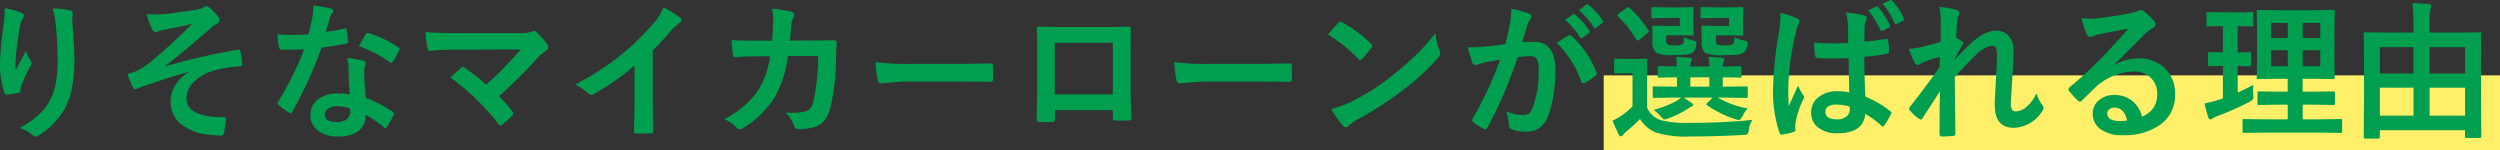
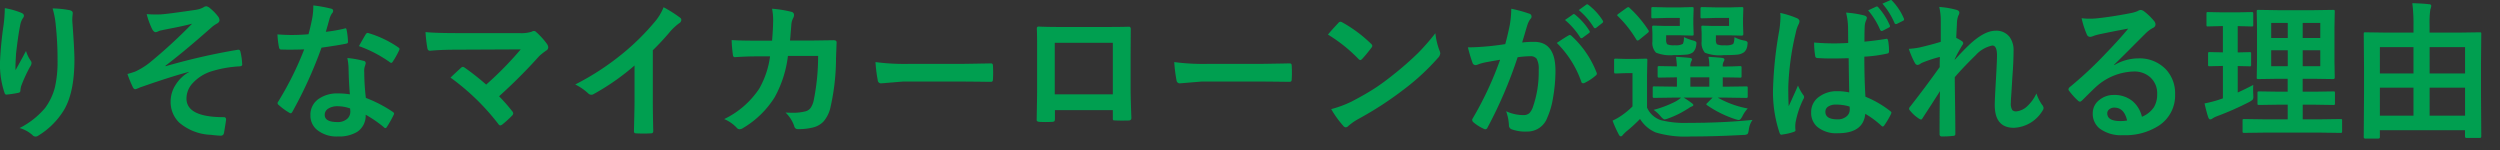
<svg xmlns="http://www.w3.org/2000/svg" width="334.717" height="20.09" viewBox="0 0 334.717 20.09">
  <rect x="0" y="0" width="334.717" height="20.09" fill="#333333" stroke="none" />
  <g id="グループ_2067" data-name="グループ 2067" transform="translate(-30.283 -191.297)">
-     <rect id="長方形_1060" data-name="長方形 1060" width="120" height="10" transform="translate(245 201.387)" fill="#ffef69" />
    <path id="パス_10101" data-name="パス 10101" d="M-164.072-16a10.509,10.509,0,0,1,2.178.615q.381.146.381.4a.514.514,0,0,1-.137.322,2.515,2.515,0,0,0-.361.938q-.273,1.318-.557,3.818-.078,1.318-.078,1.7,0,.264.01.508.723-1.289,1.4-2.568a4.535,4.535,0,0,0,.625,1.3.5.5,0,0,1,.117.322.956.956,0,0,1-.2.5,18.627,18.627,0,0,0-1.182,2.559,2.941,2.941,0,0,0-.107.605.293.293,0,0,1-.254.313,15.036,15.036,0,0,1-1.6.244q-.2.029-.283-.264a11.81,11.81,0,0,1-.6-4.053,47.787,47.787,0,0,1,.479-4.98A20.091,20.091,0,0,0-164.072-16Zm6.4.039a13.194,13.194,0,0,1,2.285.234q.41.107.41.371,0,.068-.01.176a5.934,5.934,0,0,0-.049.918q.283,3.779.283,5.156,0,4.59-1.523,6.943a10.293,10.293,0,0,1-3.3,3.223.691.691,0,0,1-.4.137.628.628,0,0,1-.42-.225,4.327,4.327,0,0,0-1.7-.918,10.912,10.912,0,0,0,3.408-2.676,7.973,7.973,0,0,0,1.328-2.8A15.222,15.222,0,0,0-157.012-9a43.391,43.391,0,0,0-.244-4.775A10.961,10.961,0,0,0-157.676-15.957Zm12.6.762q.664.049,1.279.049.361,0,.7-.02,1.016-.078,4.561-.6a3.2,3.2,0,0,0,1.064-.342.666.666,0,0,1,.381-.137,1.056,1.056,0,0,1,.537.3,5.915,5.915,0,0,1,.977,1,.919.919,0,0,1,.244.557q0,.283-.361.469a4.451,4.451,0,0,0-.82.6q-3.594,3.174-6.064,5.039l.039.059a84.769,84.769,0,0,1,9.639-2.2.587.587,0,0,1,.088-.01q.234,0,.293.322a8.473,8.473,0,0,1,.225,1.631v.039q0,.205-.322.234a15.7,15.7,0,0,0-3.721.645,5.789,5.789,0,0,0-2.686,1.719,3.016,3.016,0,0,0-.732,1.943q0,2.5,5,2.5a.268.268,0,0,1,.3.3v.059q-.02.234-.264,1.68-.059.439-.439.439a12.986,12.986,0,0,1-1.318-.117,6.86,6.86,0,0,1-4.277-1.66,3.855,3.855,0,0,1-1.123-2.861,4.087,4.087,0,0,1,.693-2.207,4.808,4.808,0,0,1,1.748-1.66v-.039q-2.441.645-6.582,2.1a3.738,3.738,0,0,1-.576.225q-.254,0-.4-.4a14.286,14.286,0,0,1-.664-1.641q.439-.117,1.035-.322A9.606,9.606,0,0,0-144.7-8.682a68.839,68.839,0,0,0,5.7-5.234q-1.143.312-3.564.771-.654.137-.762.166-.059.02-.186.078a1.034,1.034,0,0,1-.371.117q-.244,0-.479-.439A10.625,10.625,0,0,1-145.078-15.2Zm27.2,10.732q-.137-1.475-.176-3.437a7.765,7.765,0,0,0-.166-1.416,12.182,12.182,0,0,1,2.178.381.3.3,0,0,1,.283.313,2.277,2.277,0,0,1-.117.42,1.937,1.937,0,0,0-.088.6q0,.068.01.225a29.916,29.916,0,0,0,.215,3.4,17.713,17.713,0,0,1,3.6,1.865q.176.127.176.234a.453.453,0,0,1-.059.186,14.107,14.107,0,0,1-.918,1.621q-.088.137-.186.137a.32.32,0,0,1-.2-.117,16.2,16.2,0,0,0-2.441-1.68,2.575,2.575,0,0,1-1.133,2.3,4.691,4.691,0,0,1-2.578.615A4.127,4.127,0,0,1-122.266.3a2.467,2.467,0,0,1-.889-1.963,2.556,2.556,0,0,1,1.133-2.207,4.31,4.31,0,0,1,2.568-.713A10.328,10.328,0,0,1-117.881-4.463Zm.039,1.9a5.094,5.094,0,0,0-1.631-.3,2.331,2.331,0,0,0-1.328.332.965.965,0,0,0-.449.83q0,.957,1.7.957a1.864,1.864,0,0,0,1.328-.449,1.277,1.277,0,0,0,.4-.967A2.792,2.792,0,0,0-117.842-2.559Zm-3.252-10.264a20.372,20.372,0,0,0,2.48-.43.444.444,0,0,1,.146-.039q.117,0,.146.2a9.252,9.252,0,0,1,.186,1.621q0,.205-.244.234-1.035.215-3.3.537a57.3,57.3,0,0,1-3.9,8.584q-.117.2-.225.2a.582.582,0,0,1-.234-.1,8.157,8.157,0,0,1-1.387-1.025.29.29,0,0,1-.137-.215.405.405,0,0,1,.1-.244,42.742,42.742,0,0,0,3.467-6.973q-.762.039-2,.039-.605,0-1.1-.02-.225,0-.283-.322a11.312,11.312,0,0,1-.2-1.7q1.084.078,1.855.078,1.162,0,2.3-.1.264-.928.518-2.236a9.2,9.2,0,0,0,.127-1.621,18.087,18.087,0,0,1,2.334.42q.322.059.322.293a.532.532,0,0,1-.176.381,2.552,2.552,0,0,0-.322.742q-.049.166-.244.869Q-121-13.145-121.094-12.822Zm4.434,1.9q.82-1.455.9-1.562.117-.186.244-.186a.541.541,0,0,1,.176.039,14.044,14.044,0,0,1,3.926,1.885q.176.117.176.215a.5.5,0,0,1-.078.244,11.224,11.224,0,0,1-.84,1.484q-.088.137-.186.137a.33.33,0,0,1-.176-.078A17.119,17.119,0,0,0-116.66-10.918ZM-97.9-4.2a22.025,22.025,0,0,1,1.758,2,.491.491,0,0,1,.137.293.488.488,0,0,1-.176.322A14.426,14.426,0,0,1-97.49-.4a.572.572,0,0,1-.254.1q-.117,0-.244-.176A30.835,30.835,0,0,0-104.4-6.7q1-.947,1.436-1.338a.425.425,0,0,1,.225-.1.764.764,0,0,1,.283.137,34.53,34.53,0,0,1,2.832,2.236A45.114,45.114,0,0,0-95-10.479l-8.428.039q-2.2,0-3.721.146-.293,0-.352-.361a18.224,18.224,0,0,1-.244-2.139q1.357.137,4.355.137h8.2a4.665,4.665,0,0,0,1.66-.186.587.587,0,0,1,.283-.1.467.467,0,0,1,.332.156,9.864,9.864,0,0,1,1.445,1.6.919.919,0,0,1,.156.439.487.487,0,0,1-.264.42,8.649,8.649,0,0,0-.957.762A70.627,70.627,0,0,1-97.9-4.2Zm20.586-6.162V-3.74q0,1.758.059,4.16V.479q0,.283-.3.283-.488.029-1,.029t-1-.029q-.283,0-.283-.254V.439q.01-.469.049-2.217.029-1.143.029-1.885V-8.32a31.538,31.538,0,0,1-5.5,3.838.6.6,0,0,1-.3.078.611.611,0,0,1-.42-.2A7.382,7.382,0,0,0-87.7-5.781a35.032,35.032,0,0,0,6.3-4.1,31.647,31.647,0,0,0,4.258-4.18,6.994,6.994,0,0,0,1.27-2.061,17.14,17.14,0,0,1,2.217,1.406.337.337,0,0,1,.156.293.512.512,0,0,1-.283.439,7.649,7.649,0,0,0-1.191,1.1A34.092,34.092,0,0,1-77.314-10.361Zm15.967-1.279q.127-1.436.146-2.7a8.164,8.164,0,0,0-.146-1.582,15.166,15.166,0,0,1,2.6.42.42.42,0,0,1,.342.42.892.892,0,0,1-.1.381,2.263,2.263,0,0,0-.264.938q-.01.2-.078.986-.039.576-.1,1.113h3.037l2.783-.039q.42,0,.42.273,0,.01-.078,2.129a29.745,29.745,0,0,1-.742,6.572A4.3,4.3,0,0,1-54.453-.83a2.872,2.872,0,0,1-1.436.811A8.134,8.134,0,0,1-57.9.2a.477.477,0,0,1-.479-.4,4.526,4.526,0,0,0-1.162-1.816q.518.02.889.02a6.486,6.486,0,0,0,1.826-.2,1.246,1.246,0,0,0,.664-.479,2.965,2.965,0,0,0,.381-.928,29.942,29.942,0,0,0,.6-6h-4.043a15.1,15.1,0,0,1-1.777,5.537A12.491,12.491,0,0,1-65.244.059.9.9,0,0,1-65.7.215a.51.51,0,0,1-.381-.2,4.848,4.848,0,0,0-1.68-1.162,11.708,11.708,0,0,0,4.7-4.082,11.88,11.88,0,0,0,1.445-4.316h-1.807q-1.318,0-2.871.107h-.049q-.225,0-.254-.342a19.426,19.426,0,0,1-.166-1.943q1.26.078,3.32.078ZM-47.5-8.779a29.532,29.532,0,0,0,4.316.244h6.445q.947,0,2.441-.029,1.9-.029,2.158-.039h.1q.264,0,.264.283.029.459.029.947t-.029.938q0,.3-.283.3h-.078q-3-.039-4.463-.039h-7.2l-2.939.244a.44.44,0,0,1-.459-.42A19.019,19.019,0,0,1-47.5-8.779Zm31.777,6.436h-7.754v1.182q0,.254-.1.322a.689.689,0,0,1-.342.068q-.391.02-.791.02t-.791-.02q-.42-.02-.42-.244v-.049q.059-3.115.059-3.975v-6.2q0-1.172-.039-2.012,0-.283.225-.283,1.055.059,3.574.059h4.756q2.822,0,3.76-.039.264,0,.264.3v.1l-.02,3.232v4.775q0,1.084.1,3.809,0,.342-.381.342-.469.01-.918.01-.469,0-.918-.02-.186,0-.234-.059a.687.687,0,0,1-.029-.254Zm0-2.119v-6.895H-23.5v6.895ZM-7.5-8.779a29.532,29.532,0,0,0,4.316.244H3.262q.947,0,2.441-.029,1.9-.029,2.158-.039h.1q.264,0,.264.283.029.459.029.947t-.029.938q0,.3-.283.3H7.861q-3-.039-4.463-.039H-3.8l-2.939.244a.44.44,0,0,1-.459-.42A19.019,19.019,0,0,1-7.5-8.779Zm20.576-3.682q.5-.605,1.4-1.562a.364.364,0,0,1,.283-.156.628.628,0,0,1,.264.1,18.02,18.02,0,0,1,3.818,2.842.481.481,0,0,1,.176.283.436.436,0,0,1-.117.254q-.654.869-1.24,1.5-.166.156-.244.156a.427.427,0,0,1-.254-.156A20.612,20.612,0,0,0,13.076-12.461Zm.439,9.98a14.685,14.685,0,0,0,2.705-1q1.934-1.006,3.213-1.846,1.123-.732,2.539-1.875a42.331,42.331,0,0,0,3.193-2.812,30.243,30.243,0,0,0,2.295-2.627,9.371,9.371,0,0,0,.557,2.334,1.051,1.051,0,0,1,.1.381,1.094,1.094,0,0,1-.322.605,30.82,30.82,0,0,1-4.6,4.238,46.084,46.084,0,0,1-6.035,3.916,7.831,7.831,0,0,0-1.338.928.572.572,0,0,1-.361.2.5.5,0,0,1-.342-.215A13.189,13.189,0,0,1,13.516-2.48Zm31.3-11.934,1.064-.742A.184.184,0,0,1,46-15.205a.28.28,0,0,1,.176.088,8.584,8.584,0,0,1,1.9,2.139.249.249,0,0,1,.059.146.236.236,0,0,1-.117.176l-.84.615a.268.268,0,0,1-.156.068.239.239,0,0,1-.186-.127A9.907,9.907,0,0,0,44.814-14.414Zm1.846-1.328,1-.723a.261.261,0,0,1,.127-.049.313.313,0,0,1,.176.088,7.951,7.951,0,0,1,1.895,2.07.292.292,0,0,1,.059.156.247.247,0,0,1-.117.2l-.8.625a.268.268,0,0,1-.156.068.239.239,0,0,1-.186-.127A9.744,9.744,0,0,0,46.66-15.742Zm-9.844,4.561q.3-1.084.6-2.52a13.24,13.24,0,0,0,.205-2.217,17.932,17.932,0,0,1,2.393.654.4.4,0,0,1,.322.4.42.42,0,0,1-.137.3,2.63,2.63,0,0,0-.4.762q-.146.449-.381,1.27-.225.752-.342,1.133a13.494,13.494,0,0,1,1.6-.088q2.861,0,2.861,3.857A20.7,20.7,0,0,1,43.213-4a10.427,10.427,0,0,1-.762,2.646,2.817,2.817,0,0,1-2.7,1.875,5.32,5.32,0,0,1-2.08-.3.549.549,0,0,1-.361-.557A6.542,6.542,0,0,0,36.934-2.2a5.408,5.408,0,0,0,2.3.518,1.174,1.174,0,0,0,.811-.254,2.3,2.3,0,0,0,.469-.811,14.133,14.133,0,0,0,.781-4.98,2.793,2.793,0,0,0-.273-1.494,1.014,1.014,0,0,0-.869-.342,13.041,13.041,0,0,0-1.68.137,58.762,58.762,0,0,1-4.023,9.4q-.107.244-.293.244a.487.487,0,0,1-.225-.068,5.691,5.691,0,0,1-1.387-.879.437.437,0,0,1-.156-.293.376.376,0,0,1,.078-.225,45.622,45.622,0,0,0,3.662-7.842q-.684.107-1.953.342a6.971,6.971,0,0,0-1.1.322.737.737,0,0,1-.244.049.413.413,0,0,1-.4-.312,19.262,19.262,0,0,1-.615-2.061q1.1,0,2.637-.137Q35.537-10.986,36.816-11.182Zm6.9-.156q1.123-.762,1.611-1.025a.315.315,0,0,1,.137-.039.377.377,0,0,1,.244.137A13.04,13.04,0,0,1,49.033-7.4a.451.451,0,0,1,.049.176A.3.3,0,0,1,48.955-7a6.406,6.406,0,0,1-1.5,1,.429.429,0,0,1-.205.059.25.25,0,0,1-.254-.215A13.573,13.573,0,0,0,43.721-11.338Zm15.82,7.314-2.764.039q-.156,0-.186-.049a.394.394,0,0,1-.029-.2V-5.312q0-.156.039-.186a.336.336,0,0,1,.176-.029l2.764.039H59.8v-1.25L57.461-6.7q-.176,0-.205-.039a.36.36,0,0,1-.039-.205V-8.027q0-.156.049-.186a.394.394,0,0,1,.2-.029L59.8-8.2a12.33,12.33,0,0,0-.127-1.279q1.2.068,1.826.137.322.039.322.205a.788.788,0,0,1-.117.3A1.39,1.39,0,0,0,61.6-8.2h2.539a6.077,6.077,0,0,0-.117-1.279q1.23.068,1.816.137.322.039.322.225a.788.788,0,0,1-.117.3,1.142,1.142,0,0,0-.107.6v.039q1.016-.01,1.758-.039.127,0,.391-.02h.137q.176,0,.205.039a.336.336,0,0,1,.029.176v1.084a.369.369,0,0,1-.034.21.343.343,0,0,1-.2.034l-.293-.01q-.879-.02-1.992-.029v1.25H66.3l2.764-.039q.156,0,.186.039a.336.336,0,0,1,.029.176v1.084a.371.371,0,0,1-.034.205q-.034.039-.181.039L66.3-4.023H65.264a12.658,12.658,0,0,0,4.014,1.455,4.429,4.429,0,0,0-.713,1.045q-.254.5-.5.5a3.063,3.063,0,0,1-.469-.117,14.582,14.582,0,0,1-3.76-1.865q-.1-.068-.1-.127t.166-.205l.674-.684H60.7a10.433,10.433,0,0,1,1.016.684q.283.2.283.293,0,.156-.264.225a1.6,1.6,0,0,0-.3.176q-.225.146-.332.205a12.385,12.385,0,0,1-2.461,1.2,2.292,2.292,0,0,1-.479.137q-.186,0-.566-.439a4.435,4.435,0,0,0-.918-.84,14.4,14.4,0,0,0,2.9-1.1,4.3,4.3,0,0,0,.781-.537ZM61.6-5.488h2.539v-1.25H61.6Zm8.32,4.453A2.856,2.856,0,0,0,69.424.3q-.078.5-.2.576a1.146,1.146,0,0,1-.547.1q-3.633.205-7,.205A13.948,13.948,0,0,1,56.963.645a4.57,4.57,0,0,1-2.1-1.807A22.312,22.312,0,0,1,53,.537a3.983,3.983,0,0,0-.42.42q-.146.205-.283.205-.166,0-.293-.264a15.416,15.416,0,0,1-.82-1.836A7.95,7.95,0,0,0,52.354-1.6a10.2,10.2,0,0,0,1.5-1.24V-7.3h-.82l-1.4.049q-.176,0-.215-.049a.394.394,0,0,1-.029-.2V-9.023q0-.156.049-.186a.394.394,0,0,1,.2-.029l1.4.039H54.16l1.465-.039q.156,0,.186.039a.336.336,0,0,1,.029.176L55.8-7.08v4.4A3.1,3.1,0,0,0,57.656-1a13.307,13.307,0,0,0,3.7.361Q65.918-.635,69.922-1.035ZM66.777-14.687H64.922l-1.719.049a.356.356,0,0,1-.215-.039.365.365,0,0,1-.029-.186v-1.064q0-.156.049-.186a.394.394,0,0,1,.2-.029l1.719.039h2.119l1.416-.039q.166,0,.2.039a.365.365,0,0,1,.029.186l-.039,1.279v.84l.039,1.279q0,.2-.225.2l-1.416-.039H65.02v.518a1.1,1.1,0,0,0,.127.674,2.311,2.311,0,0,0,1.074.137,2.081,2.081,0,0,0,1.084-.156q.166-.146.2-.928a4.523,4.523,0,0,0,1.338.459q.42.068.42.313a2.958,2.958,0,0,1-.039.371,1.376,1.376,0,0,1-.42.859,1.874,1.874,0,0,1-1.006.342q-.537.059-1.729.059a5.4,5.4,0,0,1-2.52-.322,2.016,2.016,0,0,1-.439-1.523v-1.084l-.039-.8q0-.156.039-.186a.336.336,0,0,1,.176-.029l1.338.039h2.158Zm-6.592,0H58.34l-1.738.049a.309.309,0,0,1-.2-.039.365.365,0,0,1-.029-.186v-1.064q0-.156.049-.186a.305.305,0,0,1,.176-.029l1.738.039h2.041l1.416-.039a.356.356,0,0,1,.215.039.365.365,0,0,1,.029.186L62-14.639v.84l.039,1.279q0,.137-.039.166a.462.462,0,0,1-.205.029l-1.416-.039H58.359v.5a1.145,1.145,0,0,0,.127.693,2.075,2.075,0,0,0,1.016.137,1.906,1.906,0,0,0,1.1-.186,2.117,2.117,0,0,0,.137-.9,7.585,7.585,0,0,0,1.318.479q.361.1.361.3a2.544,2.544,0,0,1-.039.342,1.531,1.531,0,0,1-.42.9,1.69,1.69,0,0,1-.918.322,15.631,15.631,0,0,1-1.621.059A5.067,5.067,0,0,1,57-10.039a1.891,1.891,0,0,1-.479-1.523v-1.084l-.039-.8q0-.156.049-.186a.394.394,0,0,1,.2-.029l1.289.039h2.168ZM51.9-14.922q-.1-.078-.1-.137t.2-.205L53.018-16a.7.7,0,0,1,.273-.137.3.3,0,0,1,.166.1,15.576,15.576,0,0,1,2.52,2.979.305.305,0,0,1,.068.156q0,.088-.186.244L54.8-11.8a.526.526,0,0,1-.264.137q-.1,0-.176-.137A15.282,15.282,0,0,0,51.9-14.922ZM82.871-4.717q-.039-1.65-.078-4.58-1.455.039-2.2.039-1.074,0-1.924-.059-.332,0-.352-.264a10.583,10.583,0,0,1-.146-1.816q1.318.117,2.666.117.947,0,1.895-.059l-.02-2.1a9.039,9.039,0,0,0-.264-1.963,13.476,13.476,0,0,1,2.422.381q.361.1.361.342a1.327,1.327,0,0,1-.117.342,2.306,2.306,0,0,0-.166.693q-.039.684-.039,2.129,1.338-.117,2.842-.361a.549.549,0,0,1,.127-.02q.146,0,.2.254a7.035,7.035,0,0,1,.117,1.426q0,.264-.225.293a18.389,18.389,0,0,1-3.076.42q0,2.959.146,5.361a13.78,13.78,0,0,1,3.32,1.924q.156.107.156.205a.591.591,0,0,1-.059.2,10.726,10.726,0,0,1-.918,1.543.261.261,0,0,1-.181.117.272.272,0,0,1-.181-.1,12.3,12.3,0,0,0-2.158-1.6q-.254,2.6-3.662,2.6a4,4,0,0,1-2.773-.859,2.474,2.474,0,0,1-.811-1.943A2.483,2.483,0,0,1,78.9-4.18a3.943,3.943,0,0,1,2.383-.7A7.456,7.456,0,0,1,82.871-4.717Zm.049,1.895a6.069,6.069,0,0,0-1.826-.264A1.8,1.8,0,0,0,80.02-2.8a.808.808,0,0,0-.342.684q0,1.006,1.621,1.006a1.778,1.778,0,0,0,1.25-.43,1.153,1.153,0,0,0,.391-.879A3.5,3.5,0,0,0,82.92-2.822ZM73.633-15.361a12.538,12.538,0,0,1,2.275.723q.3.166.3.4a1.061,1.061,0,0,1-.137.439,4.409,4.409,0,0,0-.361,1.1,36.164,36.164,0,0,0-1,7.275q0,1.719.059,2.559l.654-1.445q.361-.791.586-1.328a6.2,6.2,0,0,0,.7,1.26.45.45,0,0,1,.117.273.594.594,0,0,1-.117.322A12.242,12.242,0,0,0,75.693-.742a4.392,4.392,0,0,0-.049.615,4.378,4.378,0,0,0,.029.449V.361q0,.137-.244.215a7.937,7.937,0,0,1-1.494.342.577.577,0,0,1-.156.029q-.146,0-.244-.273A17.092,17.092,0,0,1,72.676-5.4,51.744,51.744,0,0,1,73.5-13a13.669,13.669,0,0,0,.166-1.807A5.045,5.045,0,0,0,73.633-15.361ZM85.4-15.7l1.074-.5a.419.419,0,0,1,.107-.02.239.239,0,0,1,.176.107A8.944,8.944,0,0,1,88.3-13.7a.324.324,0,0,1,.029.127q0,.1-.156.176l-.82.42a.315.315,0,0,1-.137.039q-.117,0-.205-.156A10.041,10.041,0,0,0,85.4-15.7Zm1.914-.9,1.045-.459a.243.243,0,0,1,.107-.029q.078,0,.166.117a7.825,7.825,0,0,1,1.543,2.334.273.273,0,0,1,.039.137.22.22,0,0,1-.156.205l-.8.4a.482.482,0,0,1-.146.029q-.107,0-.176-.137A9.82,9.82,0,0,0,87.314-16.6Zm7.607.439a11.823,11.823,0,0,1,2.275.381q.42.107.42.4A.869.869,0,0,1,97.48-15a2.927,2.927,0,0,0-.186.986q-.039.762-.1,1.992a7.289,7.289,0,0,1,.762.439.355.355,0,0,1,.176.283.425.425,0,0,1-.1.225A20.782,20.782,0,0,0,97-9.18v.1q.84-.947,1.855-1.934,2.061-1.963,3.613-1.963a2.232,2.232,0,0,1,1.846.8,2.919,2.919,0,0,1,.557,1.865q0,1.533-.166,3.633-.039.762-.137,2.246-.059.791-.059,1.113a1.563,1.563,0,0,0,.205.977.717.717,0,0,0,.537.166,2.5,2.5,0,0,0,1.484-.723,5.476,5.476,0,0,0,1.2-1.68,5.733,5.733,0,0,0,.742,1.5.814.814,0,0,1,.215.459.664.664,0,0,1-.137.342A4.7,4.7,0,0,1,104.912.02q-2.559,0-2.559-3.057,0-.615.156-3.359.146-2.451.146-3.281,0-1.318-.625-1.318a4.128,4.128,0,0,0-2.236,1.3Q98.164-8.105,97-6.758q0,.713.049,4.18.029,2.2.029,3.4A.25.25,0,0,1,96.8,1.1a11.314,11.314,0,0,1-1.553.078q-.283,0-.283-.342,0-3.916.059-5.723-.977,1.533-2.324,3.6-.107.2-.215.2a.574.574,0,0,1-.244-.1A4.846,4.846,0,0,1,91-2.3a.325.325,0,0,1-.117-.215.5.5,0,0,1,.176-.342q2-2.549,3.926-5.254,0-.879.02-1.357a17.026,17.026,0,0,0-2.4.791q-.059.029-.186.107a.848.848,0,0,1-.391.176q-.244,0-.4-.322a11.533,11.533,0,0,1-.781-1.836,10.167,10.167,0,0,0,1.455-.186q1.592-.371,2.822-.752v-2.725A7.944,7.944,0,0,0,94.922-16.162Zm25.3,2.9q-1.875.342-3.867.762a5.927,5.927,0,0,0-.84.244,1.137,1.137,0,0,1-.4.1.473.473,0,0,1-.439-.342,11.311,11.311,0,0,1-.693-2.158,8.135,8.135,0,0,0,1.084.068q.391,0,.771-.029,2.061-.205,4.541-.684a4.947,4.947,0,0,0,1.094-.3.981.981,0,0,1,.381-.156.8.8,0,0,1,.459.156,7.89,7.89,0,0,1,1.338,1.279.754.754,0,0,1,.225.488.507.507,0,0,1-.342.479,4.394,4.394,0,0,0-.879.635q-.615.605-2.275,2.275-1.24,1.24-2.041,2.012l.02.059a6.391,6.391,0,0,1,3.184-.9,4.887,4.887,0,0,1,3.75,1.494A4.684,4.684,0,0,1,126.5-4.473a4.81,4.81,0,0,1-2.139,4.18,8.273,8.273,0,0,1-4.844,1.3,4.8,4.8,0,0,1-3.105-.879,2.515,2.515,0,0,1-.937-2.061,2.205,2.205,0,0,1,.928-1.807,2.984,2.984,0,0,1,1.895-.635,3.774,3.774,0,0,1,2.52.84,3.883,3.883,0,0,1,1.24,2.08,3.559,3.559,0,0,0,1.611-1.289A3.318,3.318,0,0,0,124.1-4.5a2.856,2.856,0,0,0-.986-2.295,3.215,3.215,0,0,0-2.158-.723A7.854,7.854,0,0,0,115.84-5.4q-.381.352-1.738,1.7-.225.225-.342.225a.514.514,0,0,1-.3-.176,8.7,8.7,0,0,1-1.172-1.309.249.249,0,0,1-.068-.166.456.456,0,0,1,.166-.293,51.5,51.5,0,0,0,4.736-4.414Q119.16-11.943,120.225-13.262Zm-.146,12.3q-.4-1.719-1.7-1.719a1.02,1.02,0,0,0-.723.254.648.648,0,0,0-.234.508q0,1.035,1.738,1.035A4.828,4.828,0,0,0,120.078-.957ZM138.545.664,135.762.7a.309.309,0,0,1-.2-.039.336.336,0,0,1-.029-.176V-.937a.294.294,0,0,1,.034-.181.318.318,0,0,1,.19-.034l2.783.039h3.037V-3.076h-1.24l-2.578.039q-.166,0-.2-.039a.336.336,0,0,1-.029-.176V-4.639q0-.156.039-.186a.365.365,0,0,1,.186-.029l2.578.039h1.24V-6.543h-1.3l-2.6.039a.356.356,0,0,1-.215-.039.255.255,0,0,1-.029-.156l.039-2.227v-4.434l-.039-2.178q0-.166.039-.2a.462.462,0,0,1,.205-.029l2.6.039h4.756l2.617-.039a.309.309,0,0,1,.2.039.365.365,0,0,1,.029.186l-.039,2.178v4.434l.039,2.227q0,.2-.225.2l-2.617-.039h-1.455v1.729H145.1l2.588-.039q.156,0,.186.039a.336.336,0,0,1,.029.176v1.387a.294.294,0,0,1-.034.181.294.294,0,0,1-.181.034L145.1-3.076h-1.514v1.963h2.295l2.764-.039q.156,0,.186.039a.336.336,0,0,1,.029.176V.488a.294.294,0,0,1-.034.181.294.294,0,0,1-.181.034L145.879.664Zm7.393-8.887v-2.139h-2.354v2.139Zm0-5.8h-2.354V-12h2.354Zm-6.572,5.8h2.217v-2.139h-2.217Zm0-3.779h2.217v-2.021h-2.217Zm-2.4,6.279q-.02.283-.02.615t.02.684q.01.2.01.283a.66.66,0,0,1-.073.371,1.815,1.815,0,0,1-.435.313,39.477,39.477,0,0,1-4.326,1.914,3.277,3.277,0,0,0-.615.3.543.543,0,0,1-.322.137q-.156,0-.264-.264-.225-.664-.5-1.875a15.084,15.084,0,0,0,1.885-.479l.576-.2V-8.262l-1.758.039a.309.309,0,0,1-.2-.039.336.336,0,0,1-.029-.176V-9.883a.332.332,0,0,1,.039-.205.365.365,0,0,1,.186-.029l1.758.039V-13.6h-.117l-1.885.049a.266.266,0,0,1-.176-.039.527.527,0,0,1-.02-.186v-1.465a.332.332,0,0,1,.039-.205.255.255,0,0,1,.156-.029l1.885.039h2.08l1.875-.039q.166,0,.2.049a.365.365,0,0,1,.029.186v1.465a.309.309,0,0,1-.039.2.365.365,0,0,1-.186.029l-1.855-.049v3.525l1.6-.039q.146,0,.176.039a.571.571,0,0,1,.02.2v1.445a.332.332,0,0,1-.029.186.279.279,0,0,1-.166.029l-1.6-.039V-4.7Q136.152-5.283,136.963-5.723ZM153.7,1.465h-1.729q-.215,0-.215-.205l.039-5.83V-8.057l-.039-4.492q0-.156.039-.186a.365.365,0,0,1,.186-.029l2.715.039h3.721v-1.055a21.49,21.49,0,0,0-.156-2.881q1.318.029,2.236.137.3,0,.3.244a2.7,2.7,0,0,1-.127.479,11.986,11.986,0,0,0-.1,1.992v1.084h3.984l2.725-.039q.156,0,.186.039a.336.336,0,0,1,.029.176l-.039,4.033v3.906l.039,5.791q0,.2-.215.2h-1.748q-.215,0-.215-.2V.342H153.916V1.26Q153.916,1.465,153.7,1.465ZM160.576-1.6h4.746v-3.75h-4.746Zm-6.66,0h4.5v-3.75h-4.5Zm11.406-9.18h-4.746v3.525h4.746Zm-11.406,0v3.525h4.5v-3.525Z" transform="translate(195 208.387)" fill="#009f50" />
  </g>
</svg>